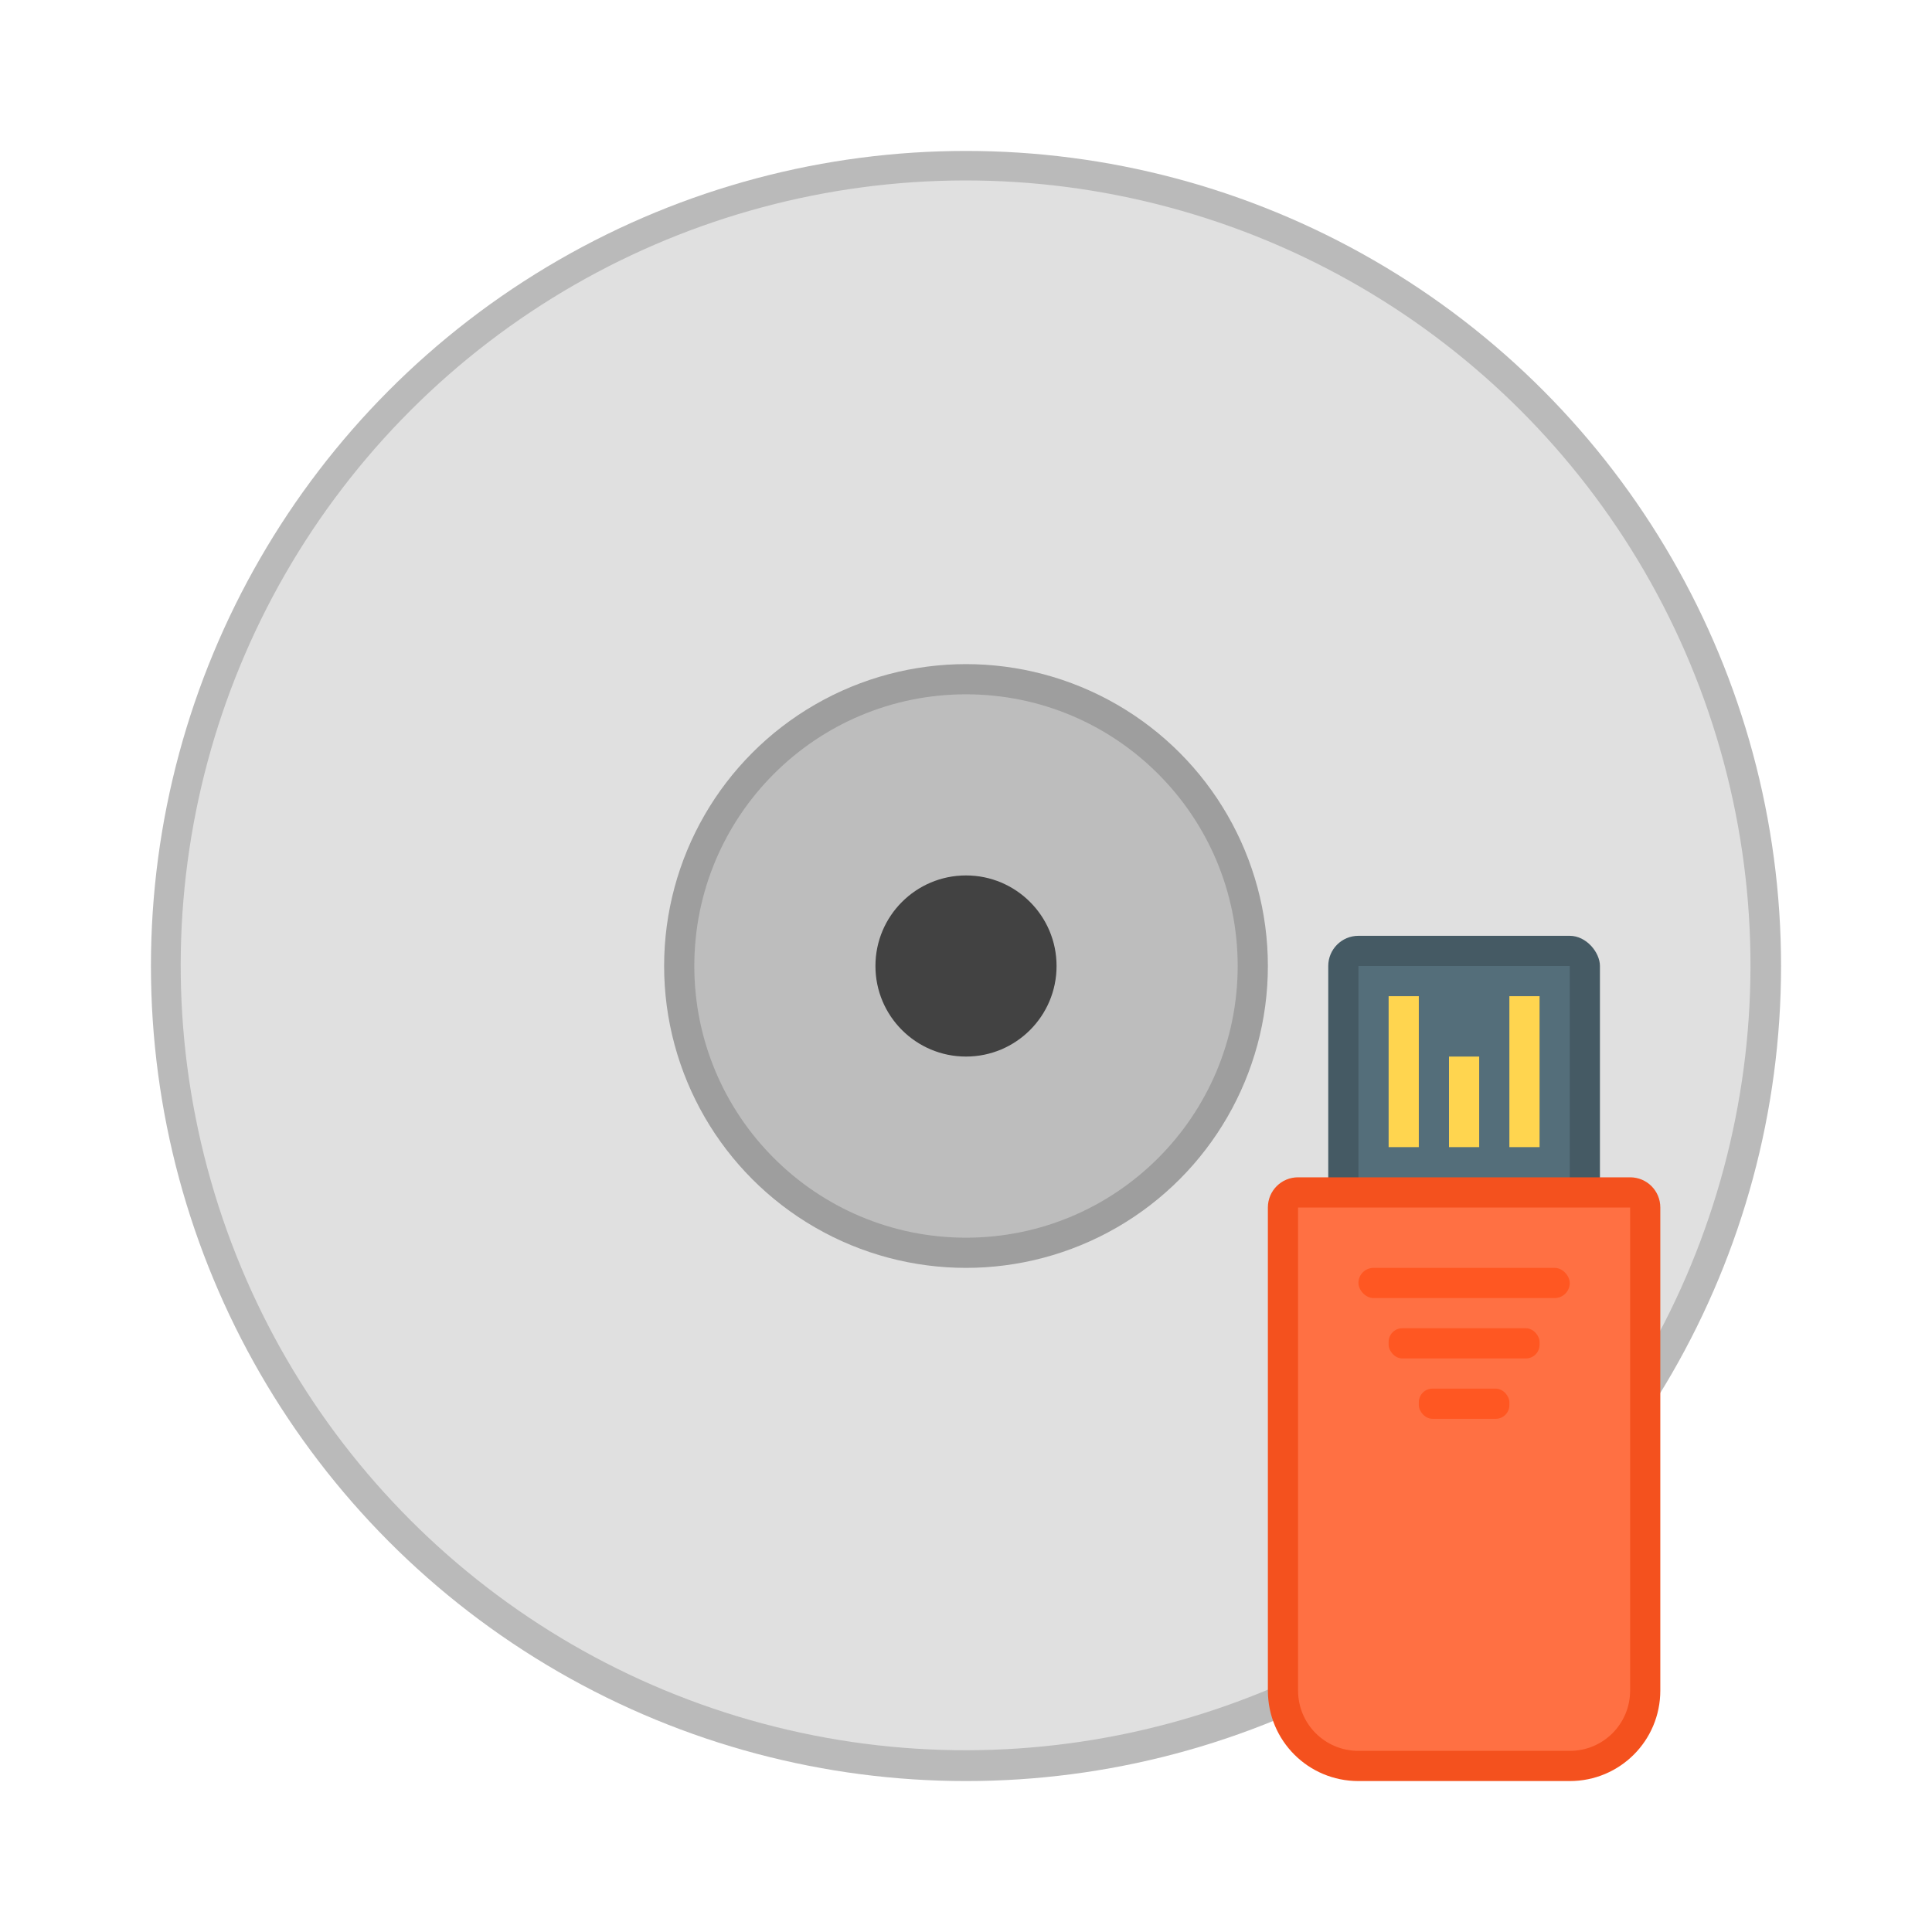
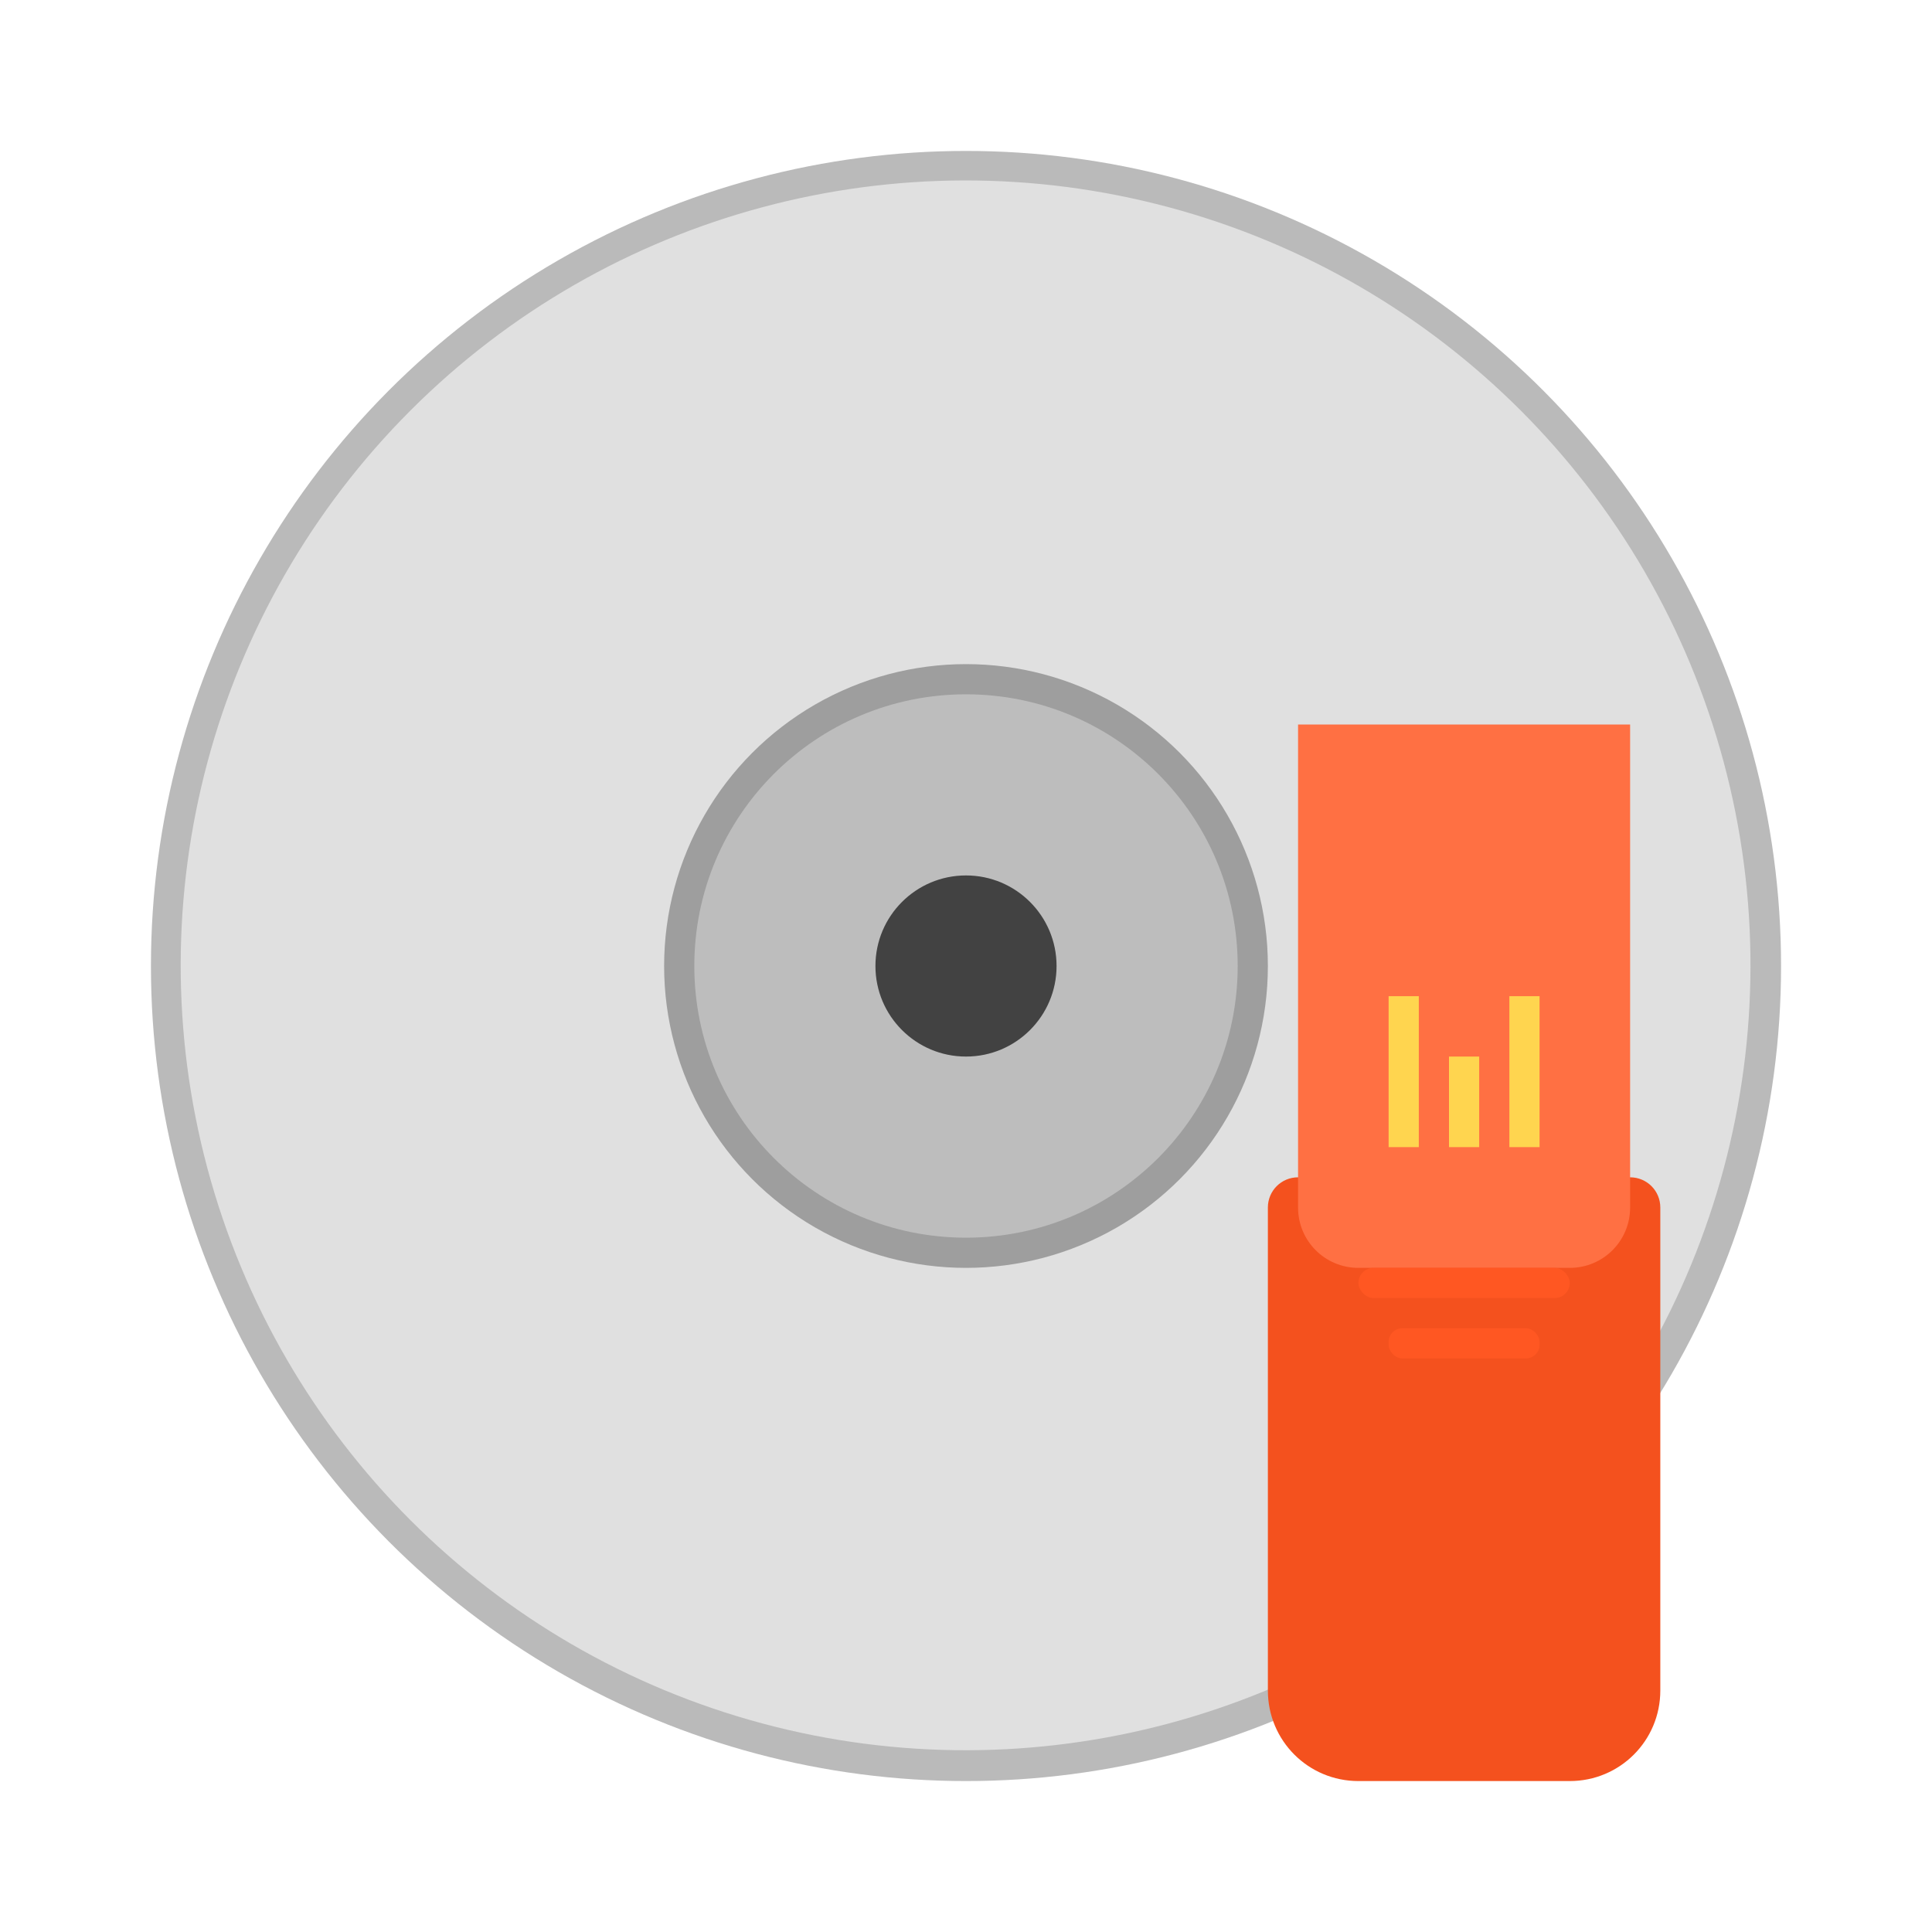
<svg xmlns="http://www.w3.org/2000/svg" width="64" height="64" version="1.1" viewBox="0 0 64 64">
  <g transform="translate(0 -1058.5)">
    <circle cx="32" cy="1090.5" r="27" fill="#bababa" />
    <circle transform="rotate(-15)" cx="-251.34" cy="1061.6" r="26" fill="#e0e0e0" />
    <circle cx="32" cy="1090.5" r="10" fill="#9e9e9e" />
    <circle cx="32" cy="1090.5" r="9" fill="#bdbdbd" />
    <circle cx="32" cy="1090.5" r="3" fill="#424242" />
    <rect x="44" y="1089.5" width="9" height="10" ry="1" fill="#455a64" />
    <rect x="45" y="1090.5" width="7" height="8" ry="0" fill="#546e7a" />
    <path transform="translate(0 1058.5)" d="m43 39c-0.554 0-1 0.446-1 1v16c0 1.662 1.338 3 3 3h7c1.662 0 3-1.338 3-3v-16c0-0.554-0.446-1-1-1h-11z" fill="#f4511e" />
-     <path transform="translate(0 1058.5)" d="m43 40v16c0 1.108 0.892 2 2 2h7c1.108 0 2-0.892 2-2v-16h-11z" fill="#ff7043" />
+     <path transform="translate(0 1058.5)" d="m43 40c0 1.108 0.892 2 2 2h7c1.108 0 2-0.892 2-2v-16h-11z" fill="#ff7043" />
    <g fill="#ff5722">
      <rect x="45" y="1100.5" width="7" height="1" ry=".5" />
      <rect x="46" y="1102.5" width="5" height="1" ry=".453" />
-       <rect x="47" y="1104.5" width="3" height="1" ry=".453" />
    </g>
    <g fill="#ffd54f">
      <rect x="46" y="1091.5" width="1" height="5" />
      <rect x="50" y="1091.5" width="1" height="5" />
      <rect x="48" y="1093.5" width="1" height="3" />
    </g>
  </g>
</svg>